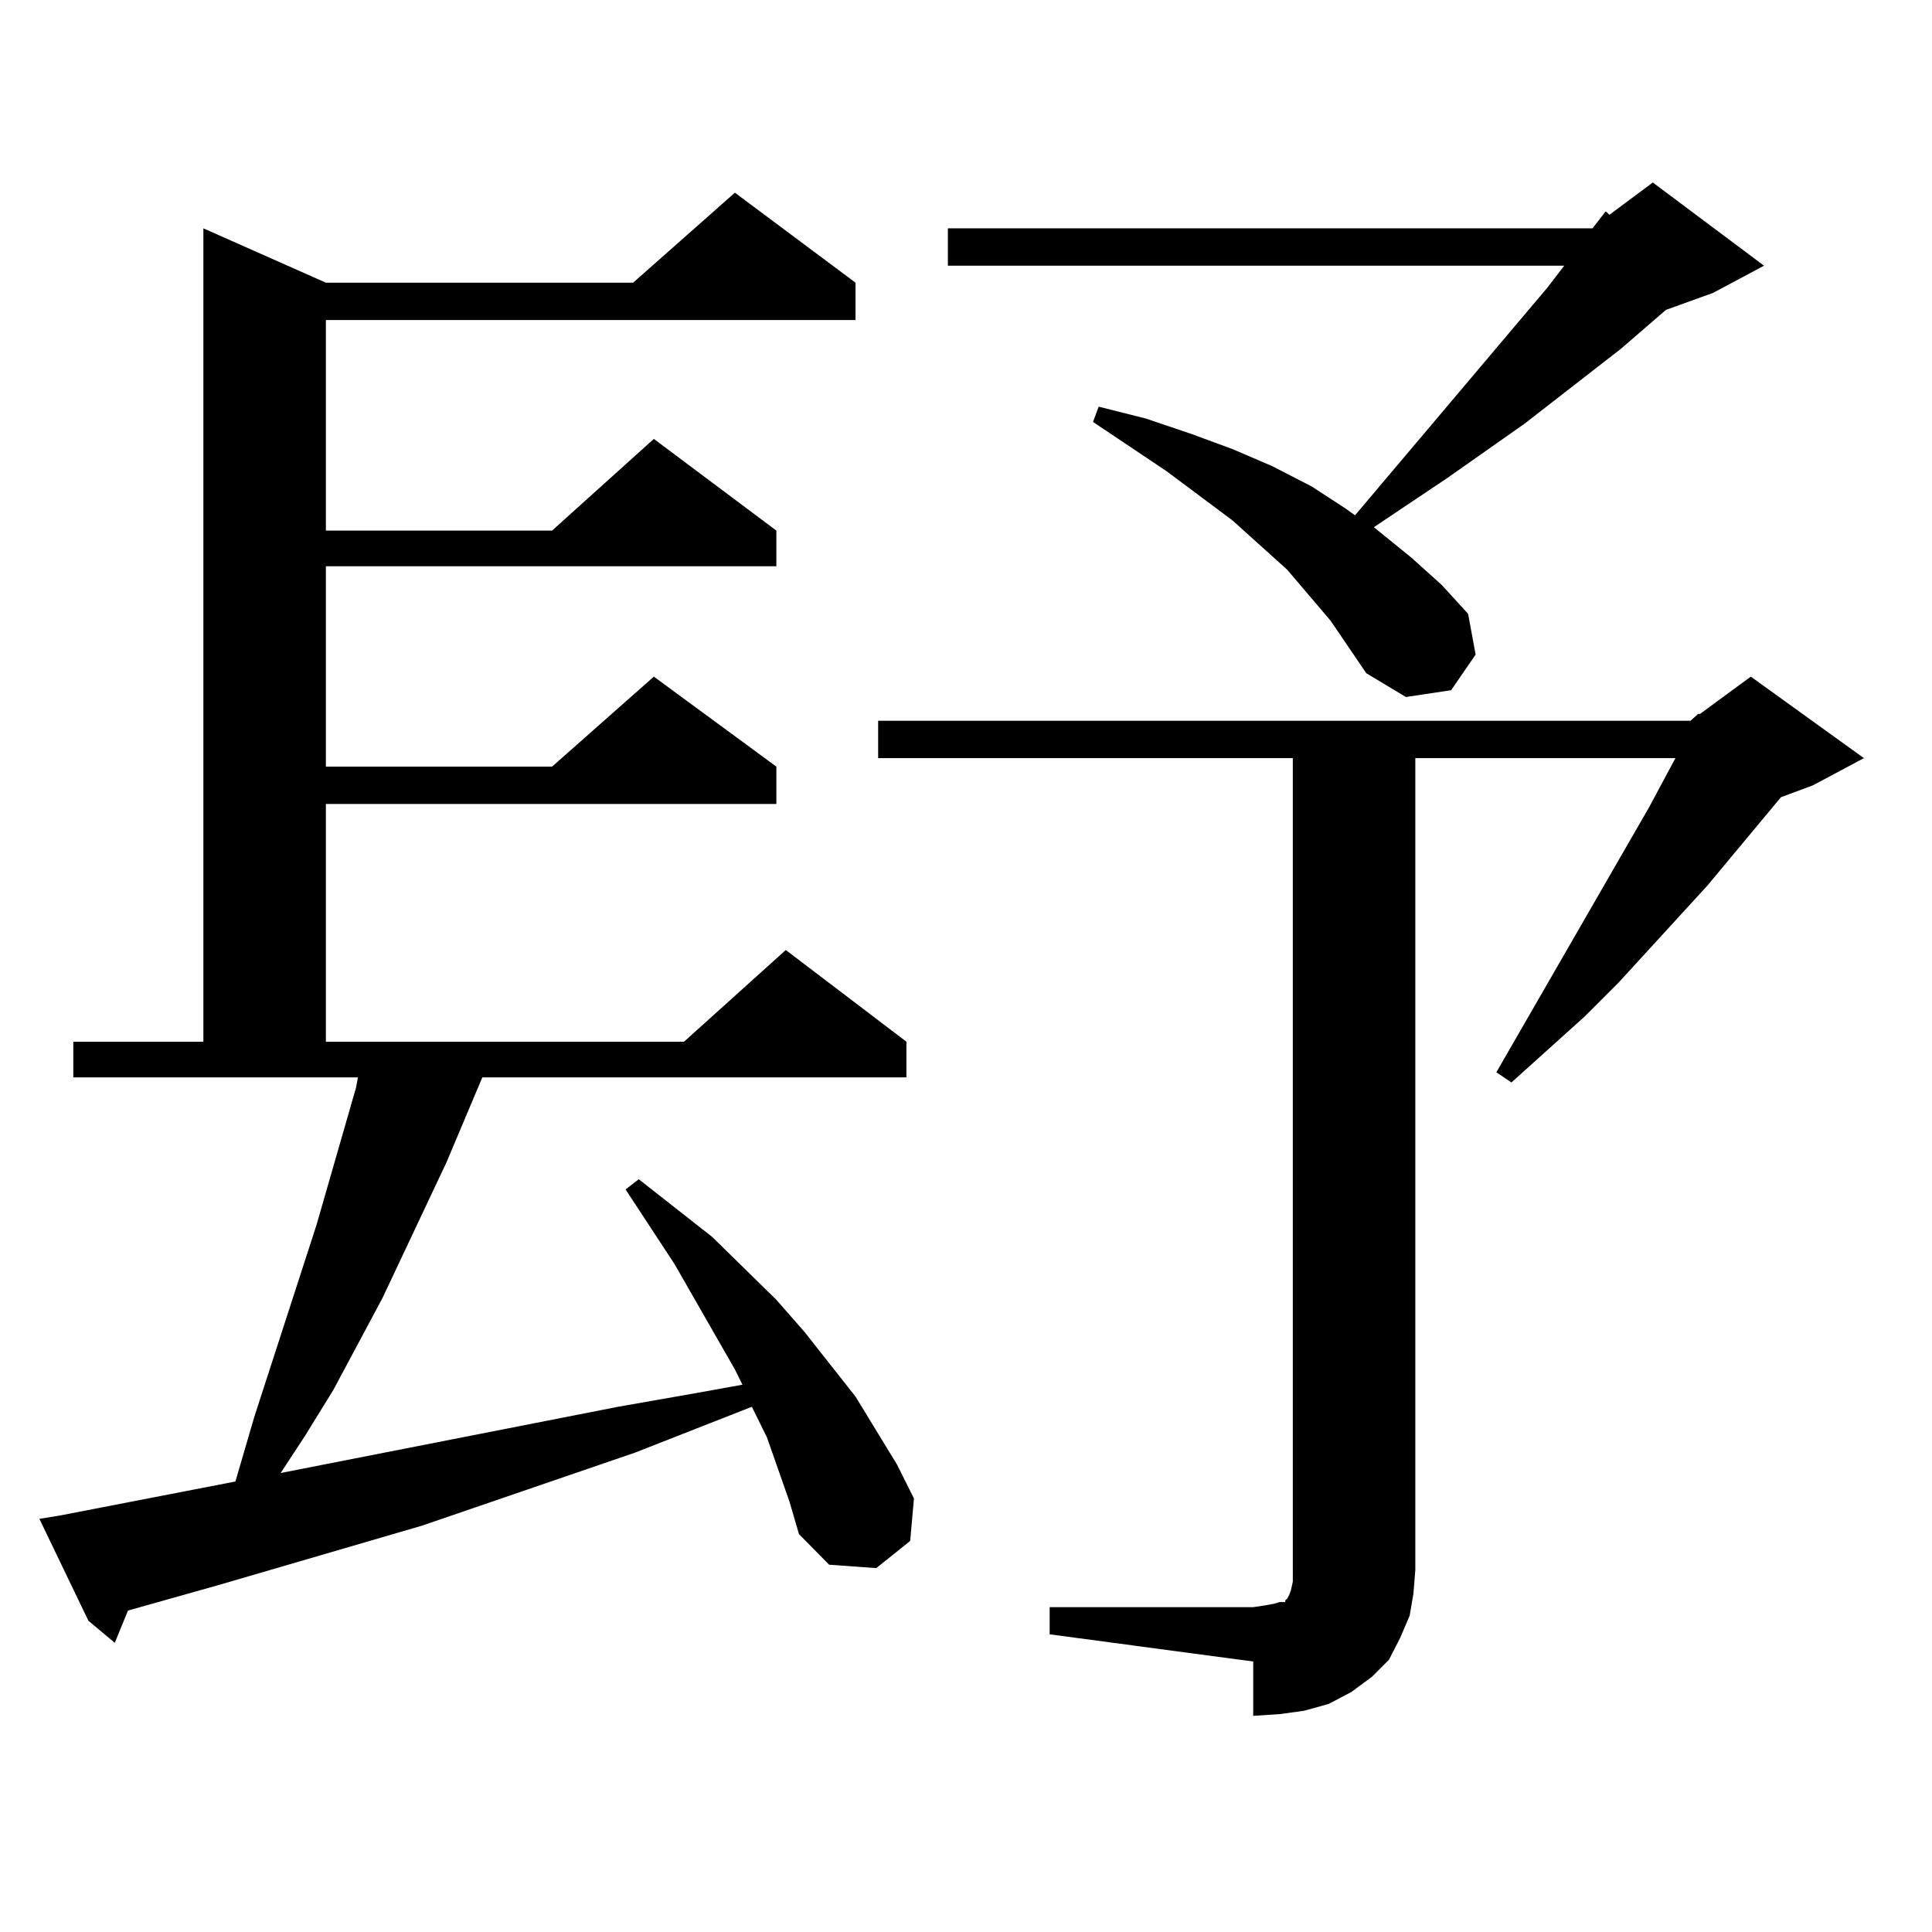
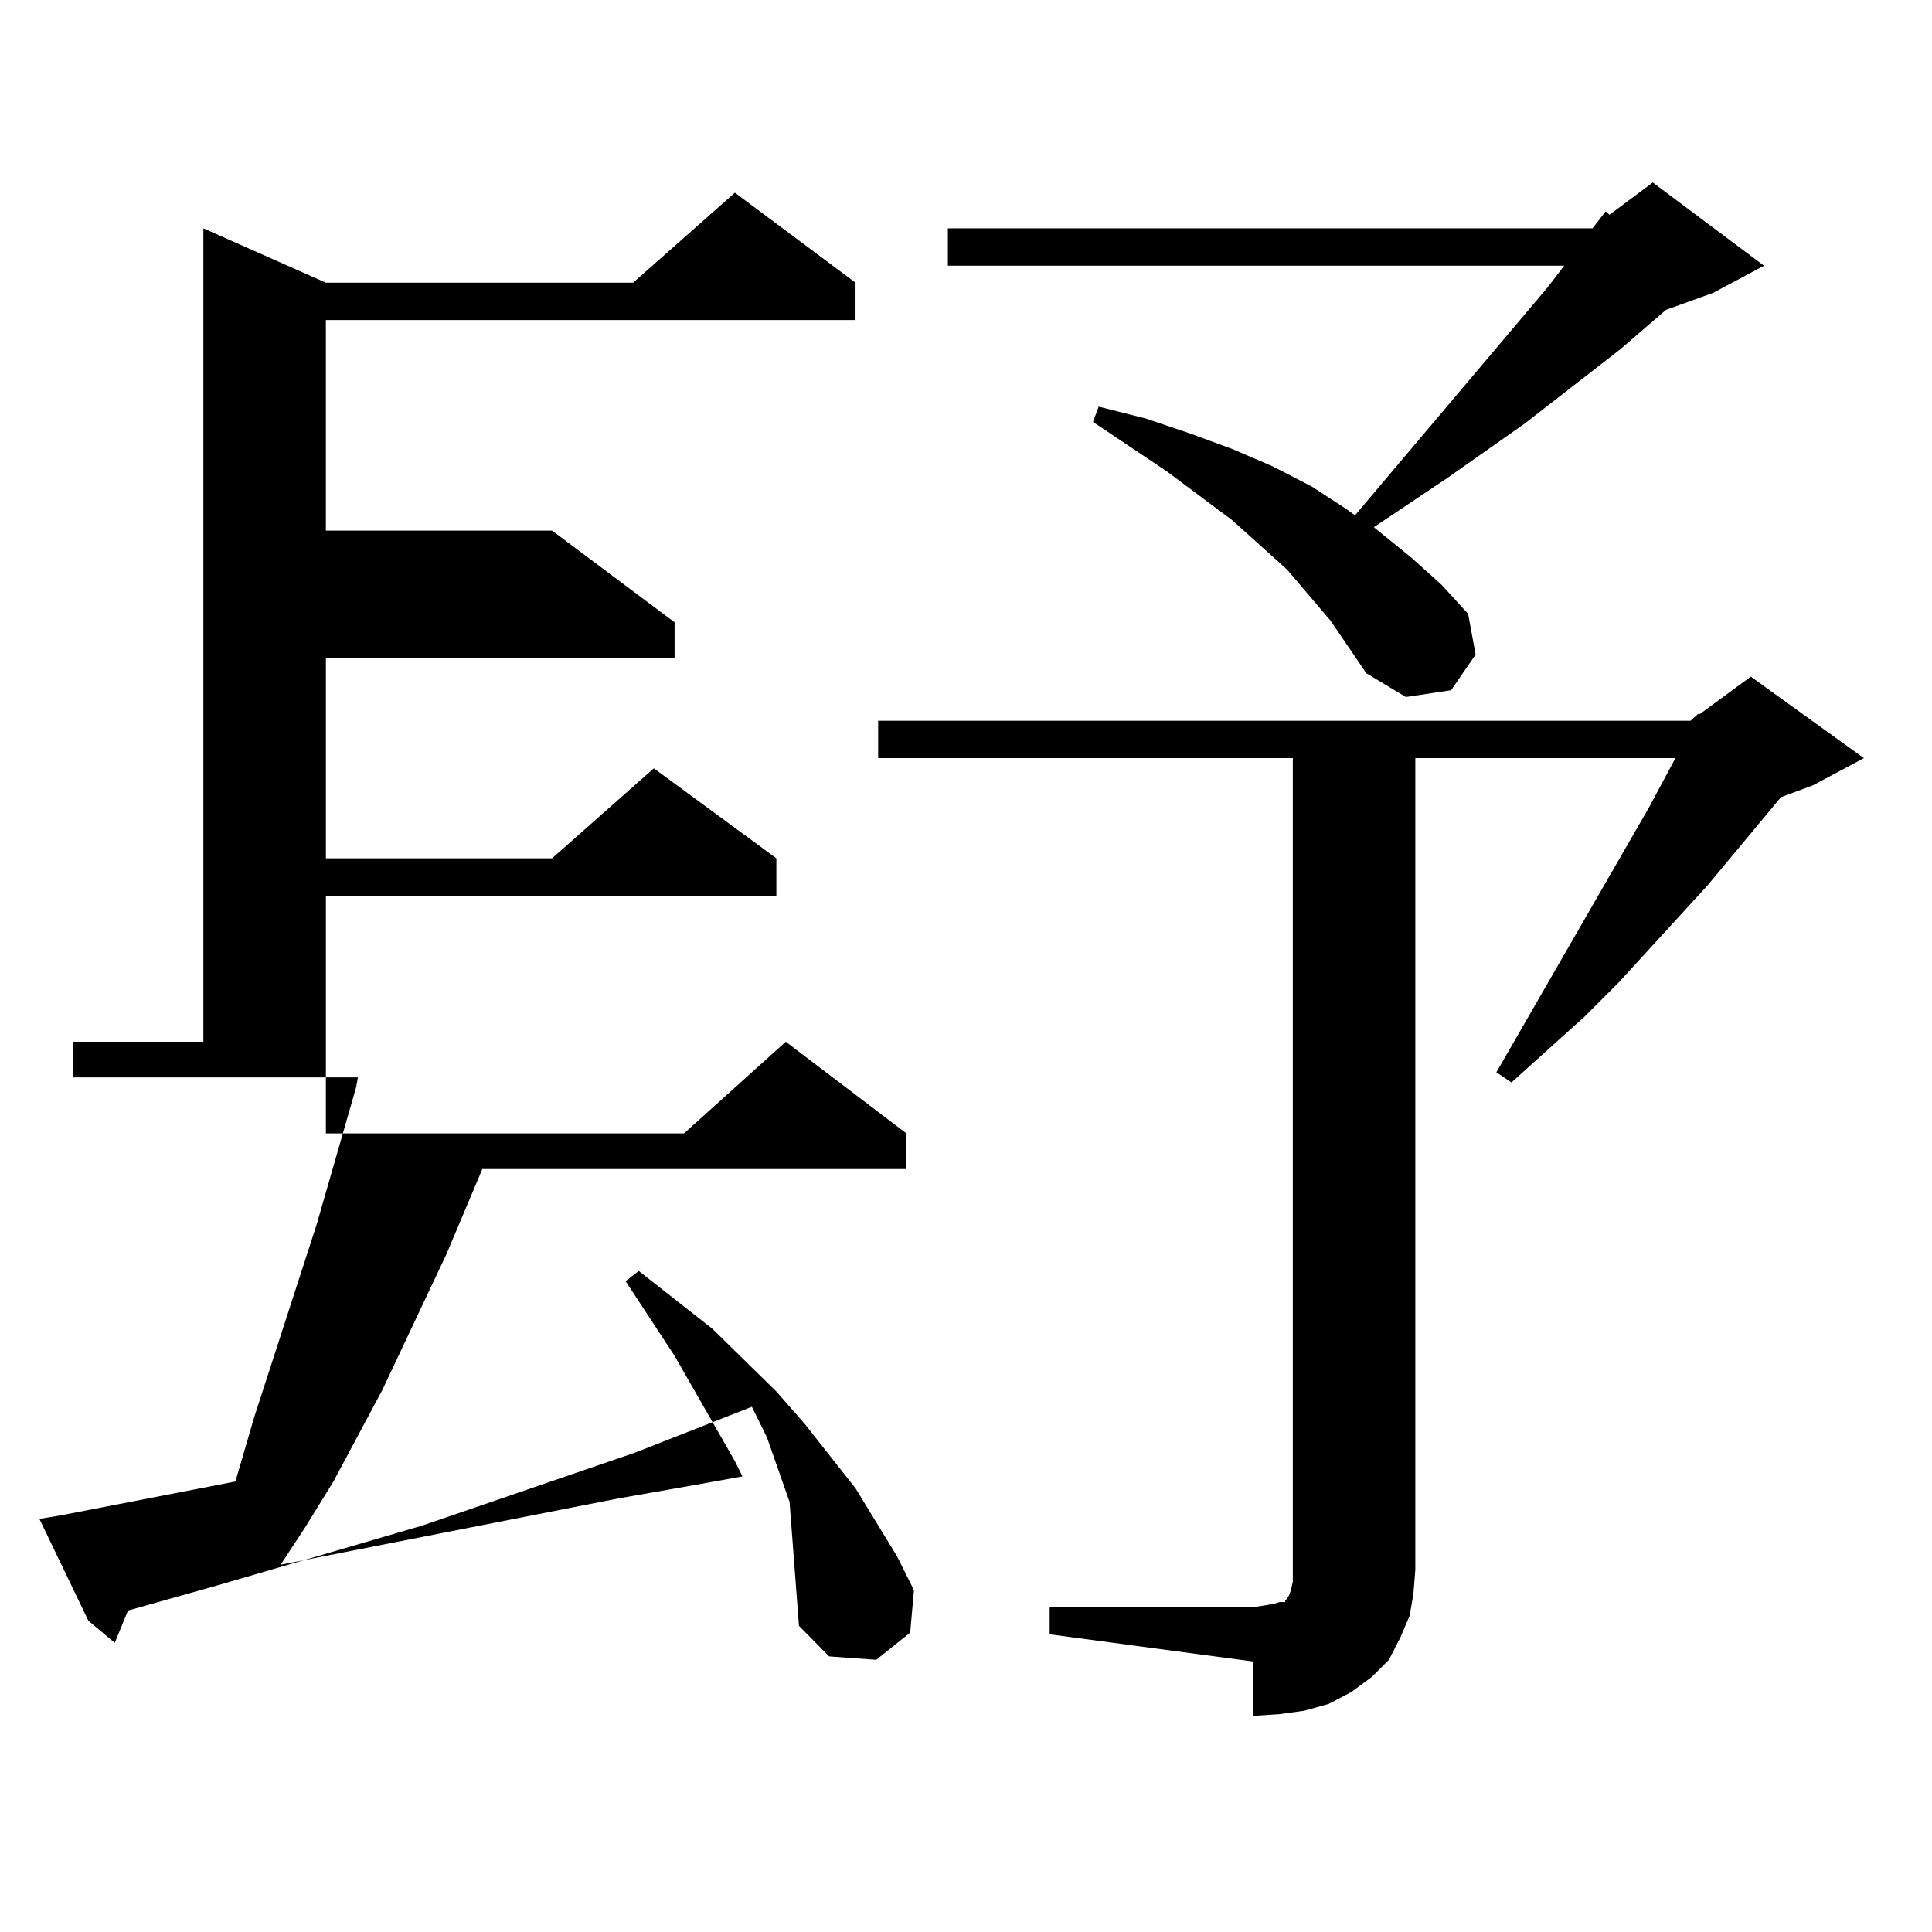
<svg xmlns="http://www.w3.org/2000/svg" version="1.1" id="图层_1" x="0px" y="0px" width="1000px" height="1000px" viewBox="0 0 1000 1000" enable-background="new 0 0 1000 1000" xml:space="preserve">
-   <path d="M408.673,777.371l-11.707-33.398l-7.805-15.82l-60.486,23.73l-110.241,37.793L113.07,820.438l-46.828,13.184l-6.829,16.699  l-13.658-11.426L20.39,786.16l10.731-1.758l90.729-17.578l9.756-33.398l32.194-99.316l20.487-71.191l0.976-5.273H37.95v-18.457  h67.315V118.191l63.413,28.125h159.021l52.682-46.582l62.438,46.582v19.336h-274.14v108.984h117.07l52.682-47.461l63.413,47.461  v18.457H168.679v103.711h117.07l52.682-46.582l63.413,46.582v19.336H168.679v123.047H354.04l52.682-47.461l62.438,47.461v18.457  H249.652l-18.536,43.945l-33.17,70.313l-25.365,47.461l-14.634,23.73l-12.683,19.336l174.63-34.277l39.999-7.031l24.39-4.395  l-3.902-7.91l-31.219-54.492l-25.365-38.672l6.829-5.273l38.048,29.883l33.17,32.52l14.634,16.699l26.341,33.398l21.463,35.156  l8.78,17.578l-1.951,21.973l-17.561,14.063l-24.39-1.758l-15.609-15.82L408.673,777.371z M875.003,373.074l3.902-3.516h0.976  l26.341-19.336l58.535,42.188l-26.341,14.063l-16.585,6.152l-38.048,45.703l-45.853,50.098l-17.561,17.578l-38.048,34.277  l-7.805-5.273l79.022-137.109l13.658-25.488H732.567v420.117l-0.976,12.305l-1.951,11.426l-4.878,11.426l-5.854,11.426l-8.78,8.789  l-10.731,7.91l-11.707,6.152l-12.683,3.516l-12.683,1.758l-13.658,0.879v-28.125l-105.363-14.063v-14.063h105.363l5.854-0.879  l4.878-0.879l2.927-0.879h2.927v-0.879l0.976-0.879l0.976-1.758l0.976-2.637l0.976-4.395v-6.152V392.41H454.525v-19.336H875.003z   M824.272,118.191l6.829-8.789l1.951,1.758l22.438-16.699l57.56,43.066L886.71,151.59l-24.39,8.789l-23.414,20.215l-49.755,38.672  l-39.999,28.125l-38.048,25.488l19.512,15.82l15.609,14.063l13.658,14.941l3.902,21.094l-12.683,18.457l-23.414,3.516  l-20.487-12.305l-18.536-27.246l-22.438-26.367l-28.292-25.488l-34.146-25.488l-38.048-25.488l2.927-7.91l24.39,6.152l23.414,7.91  l21.463,7.91l20.487,8.789l20.487,10.547l17.561,11.426l4.878,3.516l99.51-117.773l8.78-11.426H490.622v-19.336H824.272z" />
+   <path d="M408.673,777.371l-11.707-33.398l-7.805-15.82l-60.486,23.73l-110.241,37.793L113.07,820.438l-46.828,13.184l-6.829,16.699  l-13.658-11.426L20.39,786.16l10.731-1.758l90.729-17.578l9.756-33.398l32.194-99.316l20.487-71.191l0.976-5.273H37.95v-18.457  h67.315V118.191l63.413,28.125h159.021l52.682-46.582l62.438,46.582v19.336h-274.14v108.984h117.07l63.413,47.461  v18.457H168.679v103.711h117.07l52.682-46.582l63.413,46.582v19.336H168.679v123.047H354.04l52.682-47.461l62.438,47.461v18.457  H249.652l-18.536,43.945l-33.17,70.313l-25.365,47.461l-14.634,23.73l-12.683,19.336l174.63-34.277l39.999-7.031l24.39-4.395  l-3.902-7.91l-31.219-54.492l-25.365-38.672l6.829-5.273l38.048,29.883l33.17,32.52l14.634,16.699l26.341,33.398l21.463,35.156  l8.78,17.578l-1.951,21.973l-17.561,14.063l-24.39-1.758l-15.609-15.82L408.673,777.371z M875.003,373.074l3.902-3.516h0.976  l26.341-19.336l58.535,42.188l-26.341,14.063l-16.585,6.152l-38.048,45.703l-45.853,50.098l-17.561,17.578l-38.048,34.277  l-7.805-5.273l79.022-137.109l13.658-25.488H732.567v420.117l-0.976,12.305l-1.951,11.426l-4.878,11.426l-5.854,11.426l-8.78,8.789  l-10.731,7.91l-11.707,6.152l-12.683,3.516l-12.683,1.758l-13.658,0.879v-28.125l-105.363-14.063v-14.063h105.363l5.854-0.879  l4.878-0.879l2.927-0.879h2.927v-0.879l0.976-0.879l0.976-1.758l0.976-2.637l0.976-4.395v-6.152V392.41H454.525v-19.336H875.003z   M824.272,118.191l6.829-8.789l1.951,1.758l22.438-16.699l57.56,43.066L886.71,151.59l-24.39,8.789l-23.414,20.215l-49.755,38.672  l-39.999,28.125l-38.048,25.488l19.512,15.82l15.609,14.063l13.658,14.941l3.902,21.094l-12.683,18.457l-23.414,3.516  l-20.487-12.305l-18.536-27.246l-22.438-26.367l-28.292-25.488l-34.146-25.488l-38.048-25.488l2.927-7.91l24.39,6.152l23.414,7.91  l21.463,7.91l20.487,8.789l20.487,10.547l17.561,11.426l4.878,3.516l99.51-117.773l8.78-11.426H490.622v-19.336H824.272z" />
</svg>